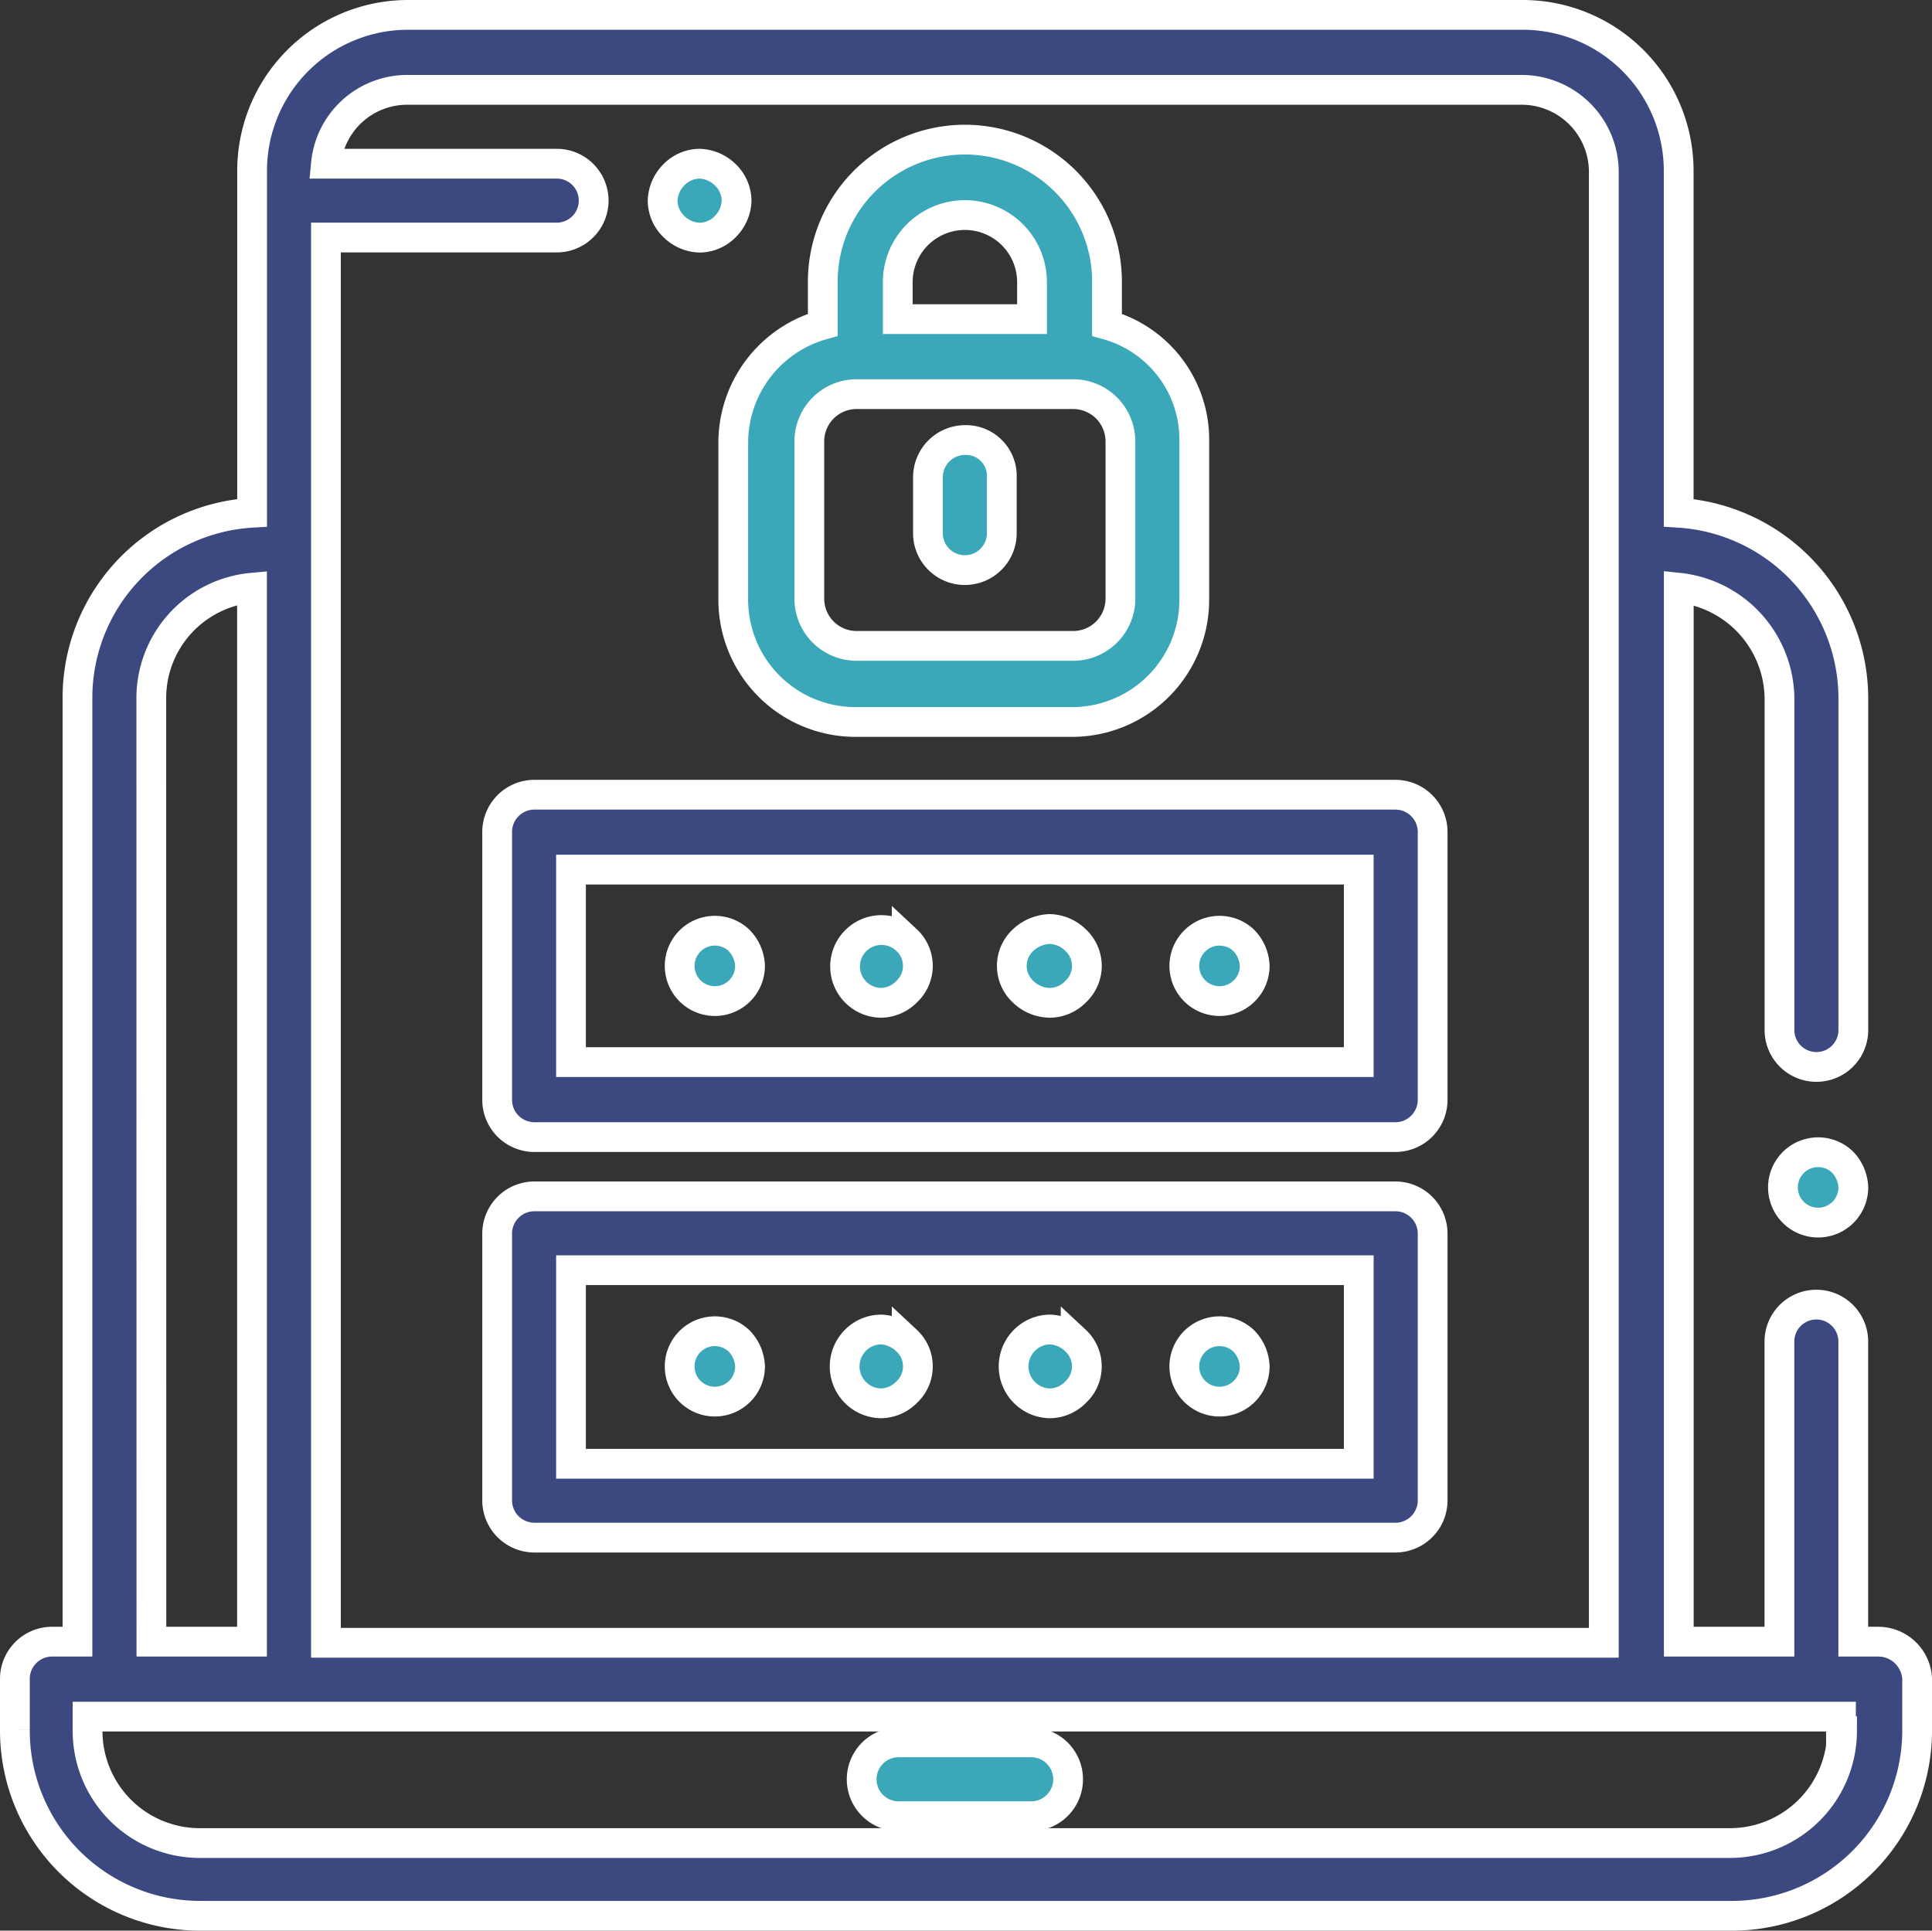
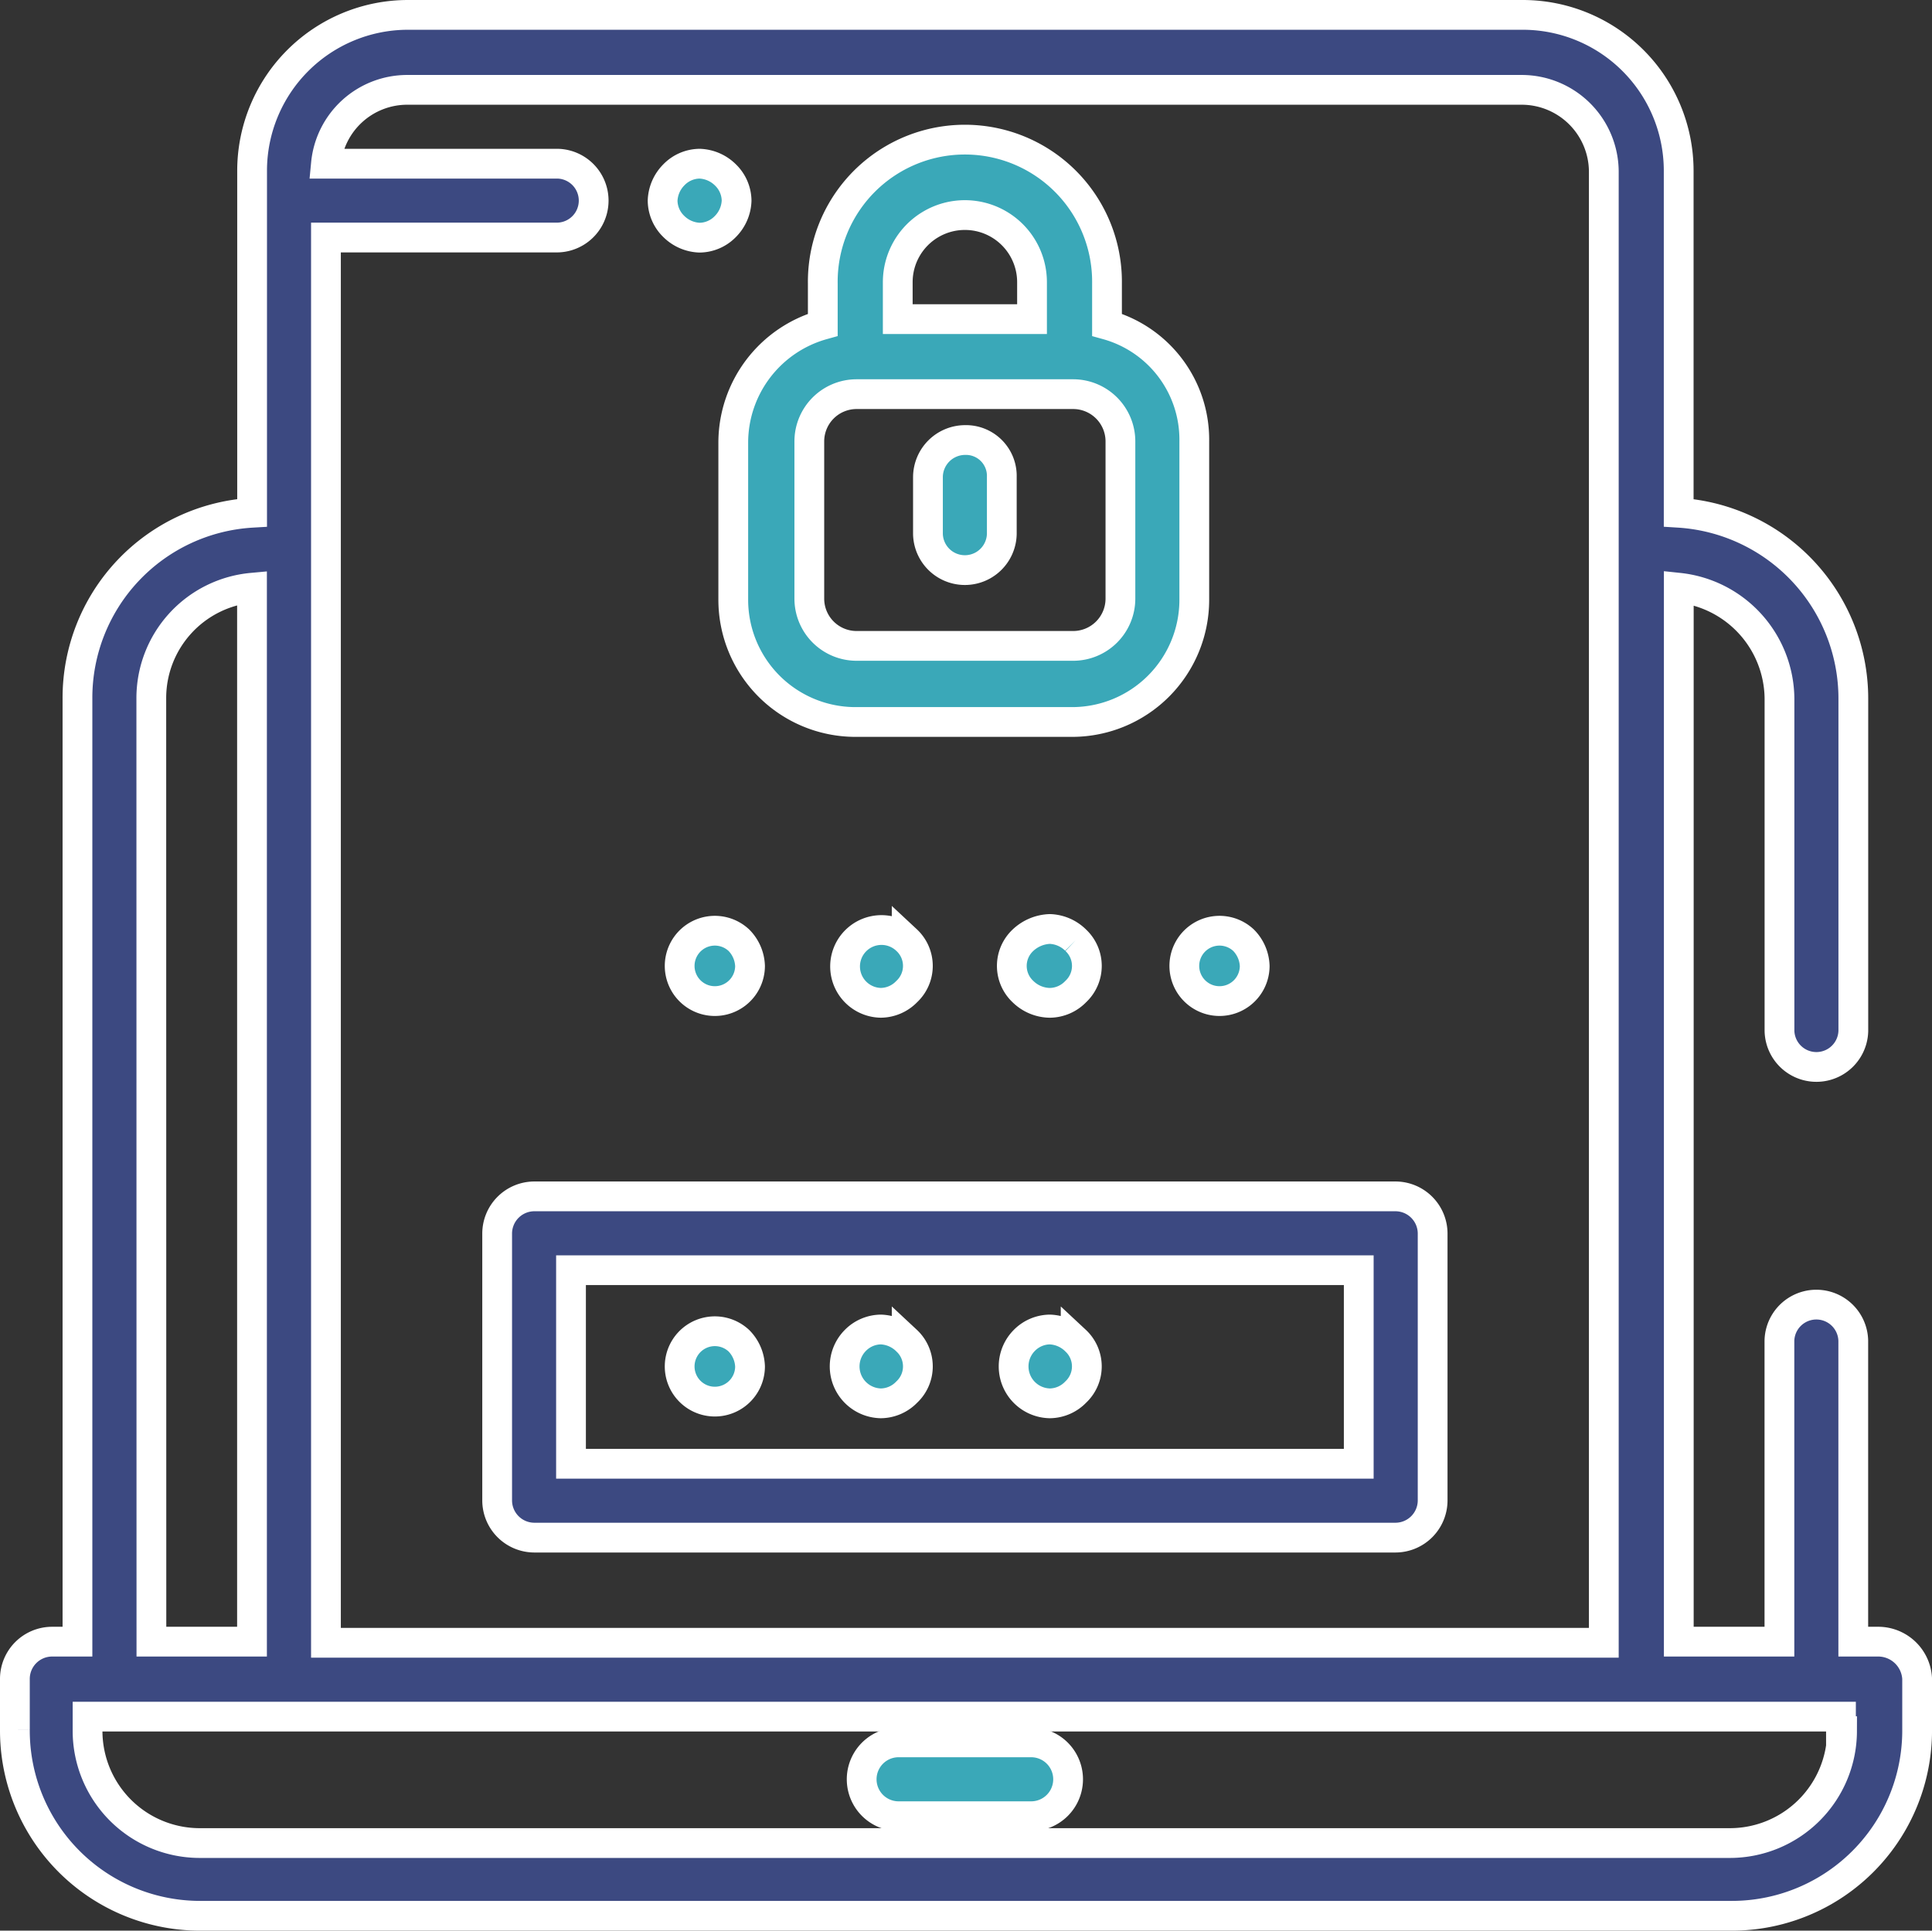
<svg xmlns="http://www.w3.org/2000/svg" width="97.35" height="97.294" viewBox="0 0 97.35 97.294">
  <rect x="0" y="0" width="97.35" height="97.294" fill="#333333" stroke="none" />
  <g id="Outsourcing_icon-04" data-name="Outsourcing icon-04" transform="translate(0.75 0.75)">
    <g id="Group_1622" data-name="Group 1622" transform="translate(32.645 7.499)">
      <g id="Group_1621" data-name="Group 1621">
        <path id="Path_2890" data-name="Path 2890" d="M76.157,28.864a1.943,1.943,0,0,0-1.3-.564,1.835,1.835,0,0,0-1.3.564,1.943,1.943,0,0,0-.564,1.3,1.835,1.835,0,0,0,.564,1.3,1.943,1.943,0,0,0,1.3.564,1.835,1.835,0,0,0,1.3-.564,1.943,1.943,0,0,0,.564-1.3A1.835,1.835,0,0,0,76.157,28.864Z" transform="translate(-73 -28.3)" fill="#3aa8b8" stroke="#fff" stroke-miterlimit="10" stroke-width="1.5" />
      </g>
    </g>
    <g id="Group_1624" data-name="Group 1624" transform="translate(0 0)">
      <g id="Group_1623" data-name="Group 1623">
        <path id="Path_2891" data-name="Path 2891" d="M109.033,96.98h-1.3V81.813a1.861,1.861,0,0,0-3.721,0V96.98H98.941V43.868a5.67,5.67,0,0,1,5.074,5.582V66.2a1.861,1.861,0,0,0,3.721,0V49.45a9.382,9.382,0,0,0-8.8-9.36V22.837A7.857,7.857,0,0,0,91.1,15H34.89a7.857,7.857,0,0,0-7.837,7.837V40.09a9.343,9.343,0,0,0-8.8,9.36V96.98h-1.3A1.877,1.877,0,0,0,15.1,98.841v2.594a9.336,9.336,0,0,0,9.36,9.359h77.131a9.336,9.336,0,0,0,9.36-9.359V98.841A1.966,1.966,0,0,0,109.033,96.98ZM30.774,26.22H42.446a1.861,1.861,0,0,0,0-3.721H30.774a4.113,4.113,0,0,1,4.116-3.721H91.047a4.139,4.139,0,0,1,4.116,4.116V97.037H30.774Zm-8.8,23.23a5.584,5.584,0,0,1,5.074-5.582V96.98H21.979Zm85.194,52.041a5.655,5.655,0,0,1-5.638,5.638H24.4a5.655,5.655,0,0,1-5.638-5.638v-.733h88.351v.733Z" transform="translate(-15.1 -15)" fill="#3c4981" stroke="#fff" stroke-miterlimit="10" stroke-width="1.5" />
      </g>
    </g>
    <g id="Group_1626" data-name="Group 1626" transform="translate(42.625 87.055)">
      <g id="Group_1625" data-name="Group 1625">
        <path id="Path_2892" data-name="Path 2892" d="M99.327,169.4H92.561a1.861,1.861,0,0,0,0,3.721h6.766a1.861,1.861,0,0,0,0-3.721Z" transform="translate(-90.7 -169.4)" fill="#3aa8b8" stroke="#fff" stroke-miterlimit="10" stroke-width="1.5" />
      </g>
    </g>
    <g id="Group_1628" data-name="Group 1628" transform="translate(88.915 57.228)">
      <g id="Group_1627" data-name="Group 1627">
-         <path id="Path_2893" data-name="Path 2893" d="M175.957,117.064a1.773,1.773,0,1,0,.564,1.3A1.943,1.943,0,0,0,175.957,117.064Z" transform="translate(-172.8 -116.5)" fill="#3aa8b8" stroke="#fff" stroke-miterlimit="10" stroke-width="1.5" />
-       </g>
+         </g>
    </g>
    <g id="Group_1630" data-name="Group 1630" transform="translate(36.198 6.371)">
      <g id="Group_1629" data-name="Group 1629">
        <path id="Path_2894" data-name="Path 2894" d="M98.132,35.547V33.461a7.161,7.161,0,1,0-14.321,0v2.086a6.173,6.173,0,0,0-4.511,5.92v7.95a6.16,6.16,0,0,0,6.146,6.146H96.384a6.16,6.16,0,0,0,6.146-6.146V41.411A6.007,6.007,0,0,0,98.132,35.547ZM87.588,33.4a3.383,3.383,0,1,1,6.766,0v1.861H87.588V33.4ZM98.808,49.36a2.382,2.382,0,0,1-2.368,2.368H85.5a2.382,2.382,0,0,1-2.368-2.368v-7.95h0A2.382,2.382,0,0,1,85.5,39.042H96.44a2.382,2.382,0,0,1,2.368,2.368v7.95Z" transform="translate(-79.3 -26.3)" fill="#3aa8b8" stroke="#fff" stroke-miterlimit="10" stroke-width="1.5" />
      </g>
    </g>
    <g id="Group_1632" data-name="Group 1632" transform="translate(46.008 21.425)">
      <g id="Group_1631" data-name="Group 1631">
        <path id="Path_2895" data-name="Path 2895" d="M98.561,53A1.877,1.877,0,0,0,96.7,54.861v2.876a1.861,1.861,0,0,0,3.721,0V54.861A1.807,1.807,0,0,0,98.561,53Z" transform="translate(-96.7 -53)" fill="#3aa8b8" stroke="#fff" stroke-miterlimit="10" stroke-width="1.5" />
      </g>
    </g>
    <g id="Group_1634" data-name="Group 1634" transform="translate(24.301 39.299)">
      <g id="Group_1633" data-name="Group 1633">
-         <path id="Path_2896" data-name="Path 2896" d="M103.475,84.7H60.061A1.877,1.877,0,0,0,58.2,86.561v13.532a1.877,1.877,0,0,0,1.861,1.861h43.415a1.877,1.877,0,0,0,1.861-1.861V86.561A1.877,1.877,0,0,0,103.475,84.7Zm-1.861,13.475H61.921v-9.7h39.693v9.7Z" transform="translate(-58.2 -84.7)" fill="#3c4981" stroke="#fff" stroke-miterlimit="10" stroke-width="1.5" />
-       </g>
+         </g>
    </g>
    <g id="Group_1636" data-name="Group 1636" transform="translate(33.322 46.065)">
      <g id="Group_1635" data-name="Group 1635">
        <path id="Path_2897" data-name="Path 2897" d="M77.357,97.264a1.773,1.773,0,1,0,.564,1.3A1.943,1.943,0,0,0,77.357,97.264Z" transform="translate(-74.2 -96.7)" fill="#3aa8b8" stroke="#fff" stroke-miterlimit="10" stroke-width="1.5" />
      </g>
    </g>
    <g id="Group_1638" data-name="Group 1638" transform="translate(41.779 46.065)">
      <g id="Group_1637" data-name="Group 1637">
        <path id="Path_2898" data-name="Path 2898" d="M92.357,97.264a1.834,1.834,0,1,0-1.3,3.157,1.835,1.835,0,0,0,1.3-.564,1.773,1.773,0,0,0,0-2.594Z" transform="translate(-89.2 -96.7)" fill="#3aa8b8" stroke="#fff" stroke-miterlimit="10" stroke-width="1.5" />
      </g>
    </g>
    <g id="Group_1640" data-name="Group 1640" transform="translate(50.237 46.065)">
      <g id="Group_1639" data-name="Group 1639">
-         <path id="Path_2899" data-name="Path 2899" d="M107.414,97.264a1.943,1.943,0,0,0-1.3-.564,2.081,2.081,0,0,0-1.353.564,1.773,1.773,0,0,0,0,2.594,1.969,1.969,0,0,0,1.353.564,1.835,1.835,0,0,0,1.3-.564,1.773,1.773,0,0,0,0-2.594Z" transform="translate(-104.2 -96.7)" fill="#3aa8b8" stroke="#fff" stroke-miterlimit="10" stroke-width="1.5" />
+         <path id="Path_2899" data-name="Path 2899" d="M107.414,97.264a1.943,1.943,0,0,0-1.3-.564,2.081,2.081,0,0,0-1.353.564,1.773,1.773,0,0,0,0,2.594,1.969,1.969,0,0,0,1.353.564,1.835,1.835,0,0,0,1.3-.564,1.773,1.773,0,0,0,0-2.594" transform="translate(-104.2 -96.7)" fill="#3aa8b8" stroke="#fff" stroke-miterlimit="10" stroke-width="1.5" />
      </g>
    </g>
    <g id="Group_1642" data-name="Group 1642" transform="translate(58.751 46.065)">
      <g id="Group_1641" data-name="Group 1641">
        <path id="Path_2900" data-name="Path 2900" d="M122.457,97.264a1.773,1.773,0,1,0,.564,1.3A1.943,1.943,0,0,0,122.457,97.264Z" transform="translate(-119.3 -96.7)" fill="#3aa8b8" stroke="#fff" stroke-miterlimit="10" stroke-width="1.5" />
      </g>
    </g>
    <g id="Group_1644" data-name="Group 1644" transform="translate(24.301 59.54)">
      <g id="Group_1643" data-name="Group 1643">
        <path id="Path_2901" data-name="Path 2901" d="M103.475,120.6H60.061a1.877,1.877,0,0,0-1.861,1.861v13.475a1.877,1.877,0,0,0,1.861,1.861h43.415a1.877,1.877,0,0,0,1.861-1.861V122.461A1.877,1.877,0,0,0,103.475,120.6Zm-1.861,13.475H61.921v-9.754h39.693v9.754Z" transform="translate(-58.2 -120.6)" fill="#3c4981" stroke="#fff" stroke-miterlimit="10" stroke-width="1.5" />
      </g>
    </g>
    <g id="Group_1646" data-name="Group 1646" transform="translate(33.322 66.249)">
      <g id="Group_1645" data-name="Group 1645">
        <path id="Path_2902" data-name="Path 2902" d="M77.357,133.064a1.773,1.773,0,1,0,.564,1.3A1.943,1.943,0,0,0,77.357,133.064Z" transform="translate(-74.2 -132.5)" fill="#3aa8b8" stroke="#fff" stroke-miterlimit="10" stroke-width="1.5" />
      </g>
    </g>
    <g id="Group_1648" data-name="Group 1648" transform="translate(41.779 66.249)">
      <g id="Group_1647" data-name="Group 1647">
        <path id="Path_2903" data-name="Path 2903" d="M92.357,133.064a1.943,1.943,0,0,0-1.3-.564,1.835,1.835,0,0,0-1.3.564,1.861,1.861,0,0,0,1.3,3.157,1.835,1.835,0,0,0,1.3-.564,1.773,1.773,0,0,0,0-2.594Z" transform="translate(-89.2 -132.5)" fill="#3aa8b8" stroke="#fff" stroke-miterlimit="10" stroke-width="1.5" />
      </g>
    </g>
    <g id="Group_1650" data-name="Group 1650" transform="translate(50.293 66.249)">
      <g id="Group_1649" data-name="Group 1649">
        <path id="Path_2904" data-name="Path 2904" d="M107.457,133.064a1.943,1.943,0,0,0-1.3-.564,1.835,1.835,0,0,0-1.3.564,1.861,1.861,0,0,0,1.3,3.157,1.835,1.835,0,0,0,1.3-.564,1.773,1.773,0,0,0,0-2.594Z" transform="translate(-104.3 -132.5)" fill="#3aa8b8" stroke="#fff" stroke-miterlimit="10" stroke-width="1.5" />
      </g>
    </g>
    <g id="Group_1652" data-name="Group 1652" transform="translate(58.751 66.249)">
      <g id="Group_1651" data-name="Group 1651">
-         <path id="Path_2905" data-name="Path 2905" d="M122.457,133.064a1.773,1.773,0,1,0,.564,1.3A1.943,1.943,0,0,0,122.457,133.064Z" transform="translate(-119.3 -132.5)" fill="#3aa8b8" stroke="#fff" stroke-miterlimit="10" stroke-width="1.5" />
-       </g>
+         </g>
    </g>
  </g>
</svg>